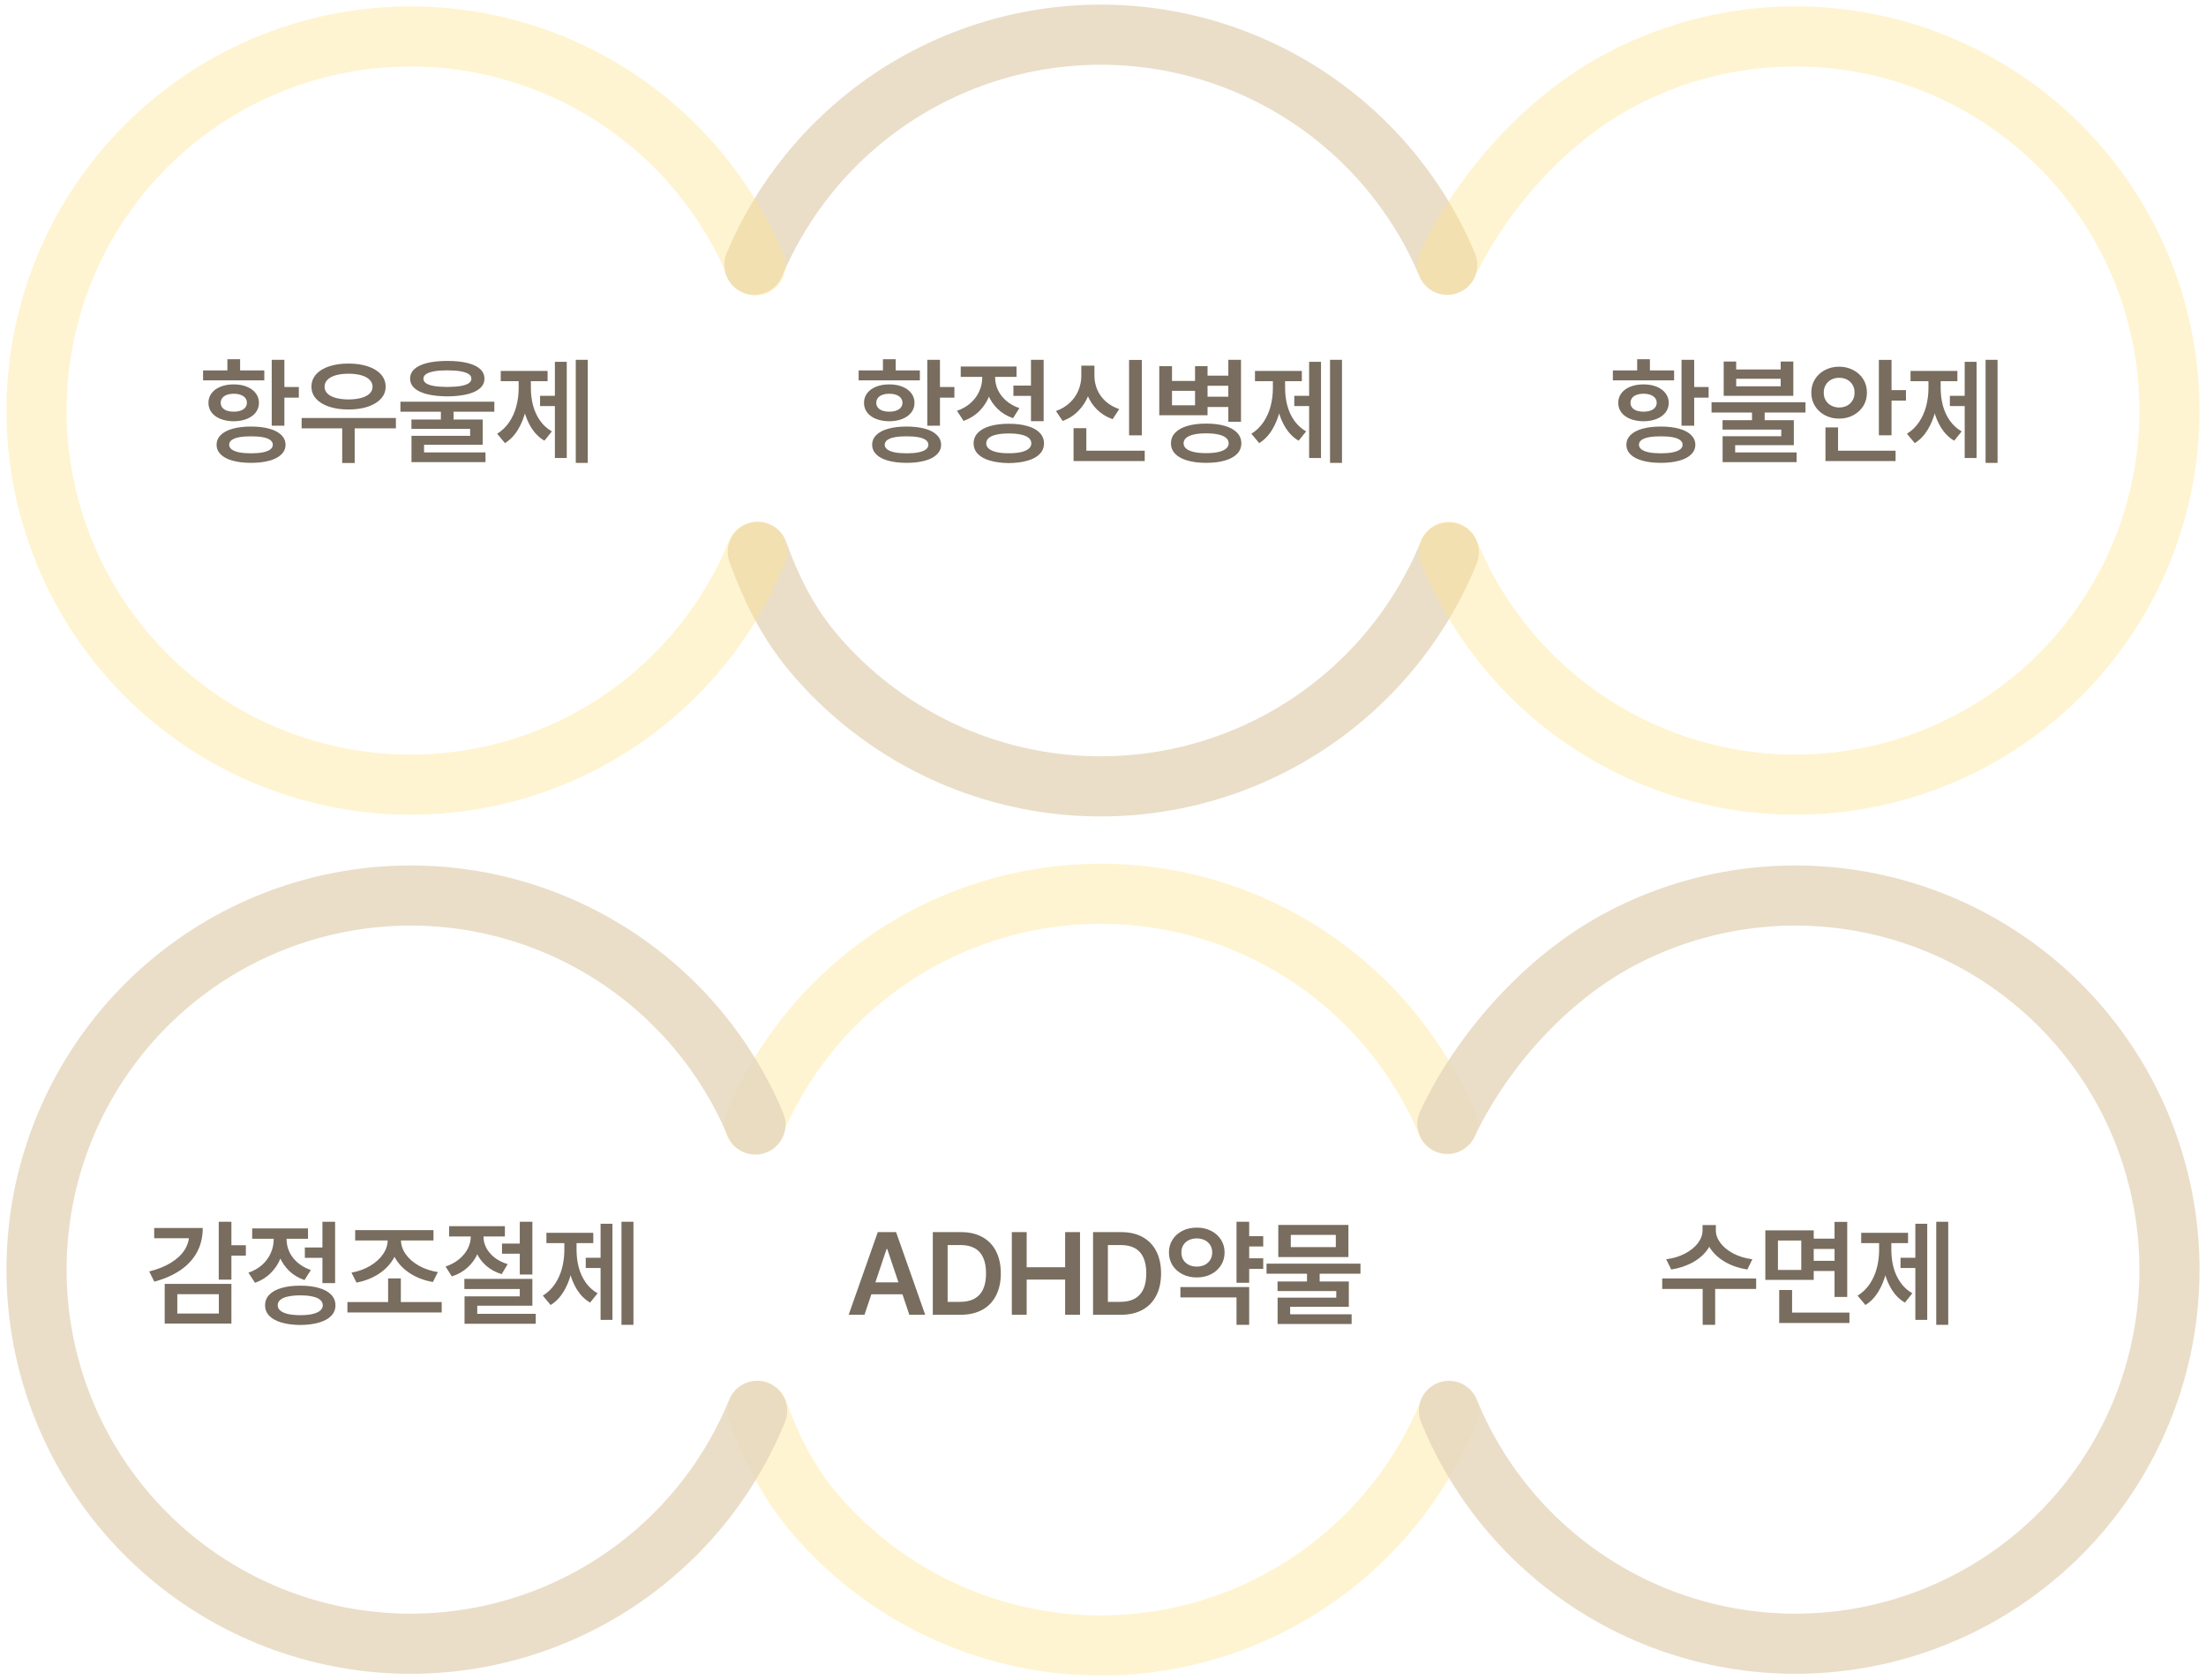
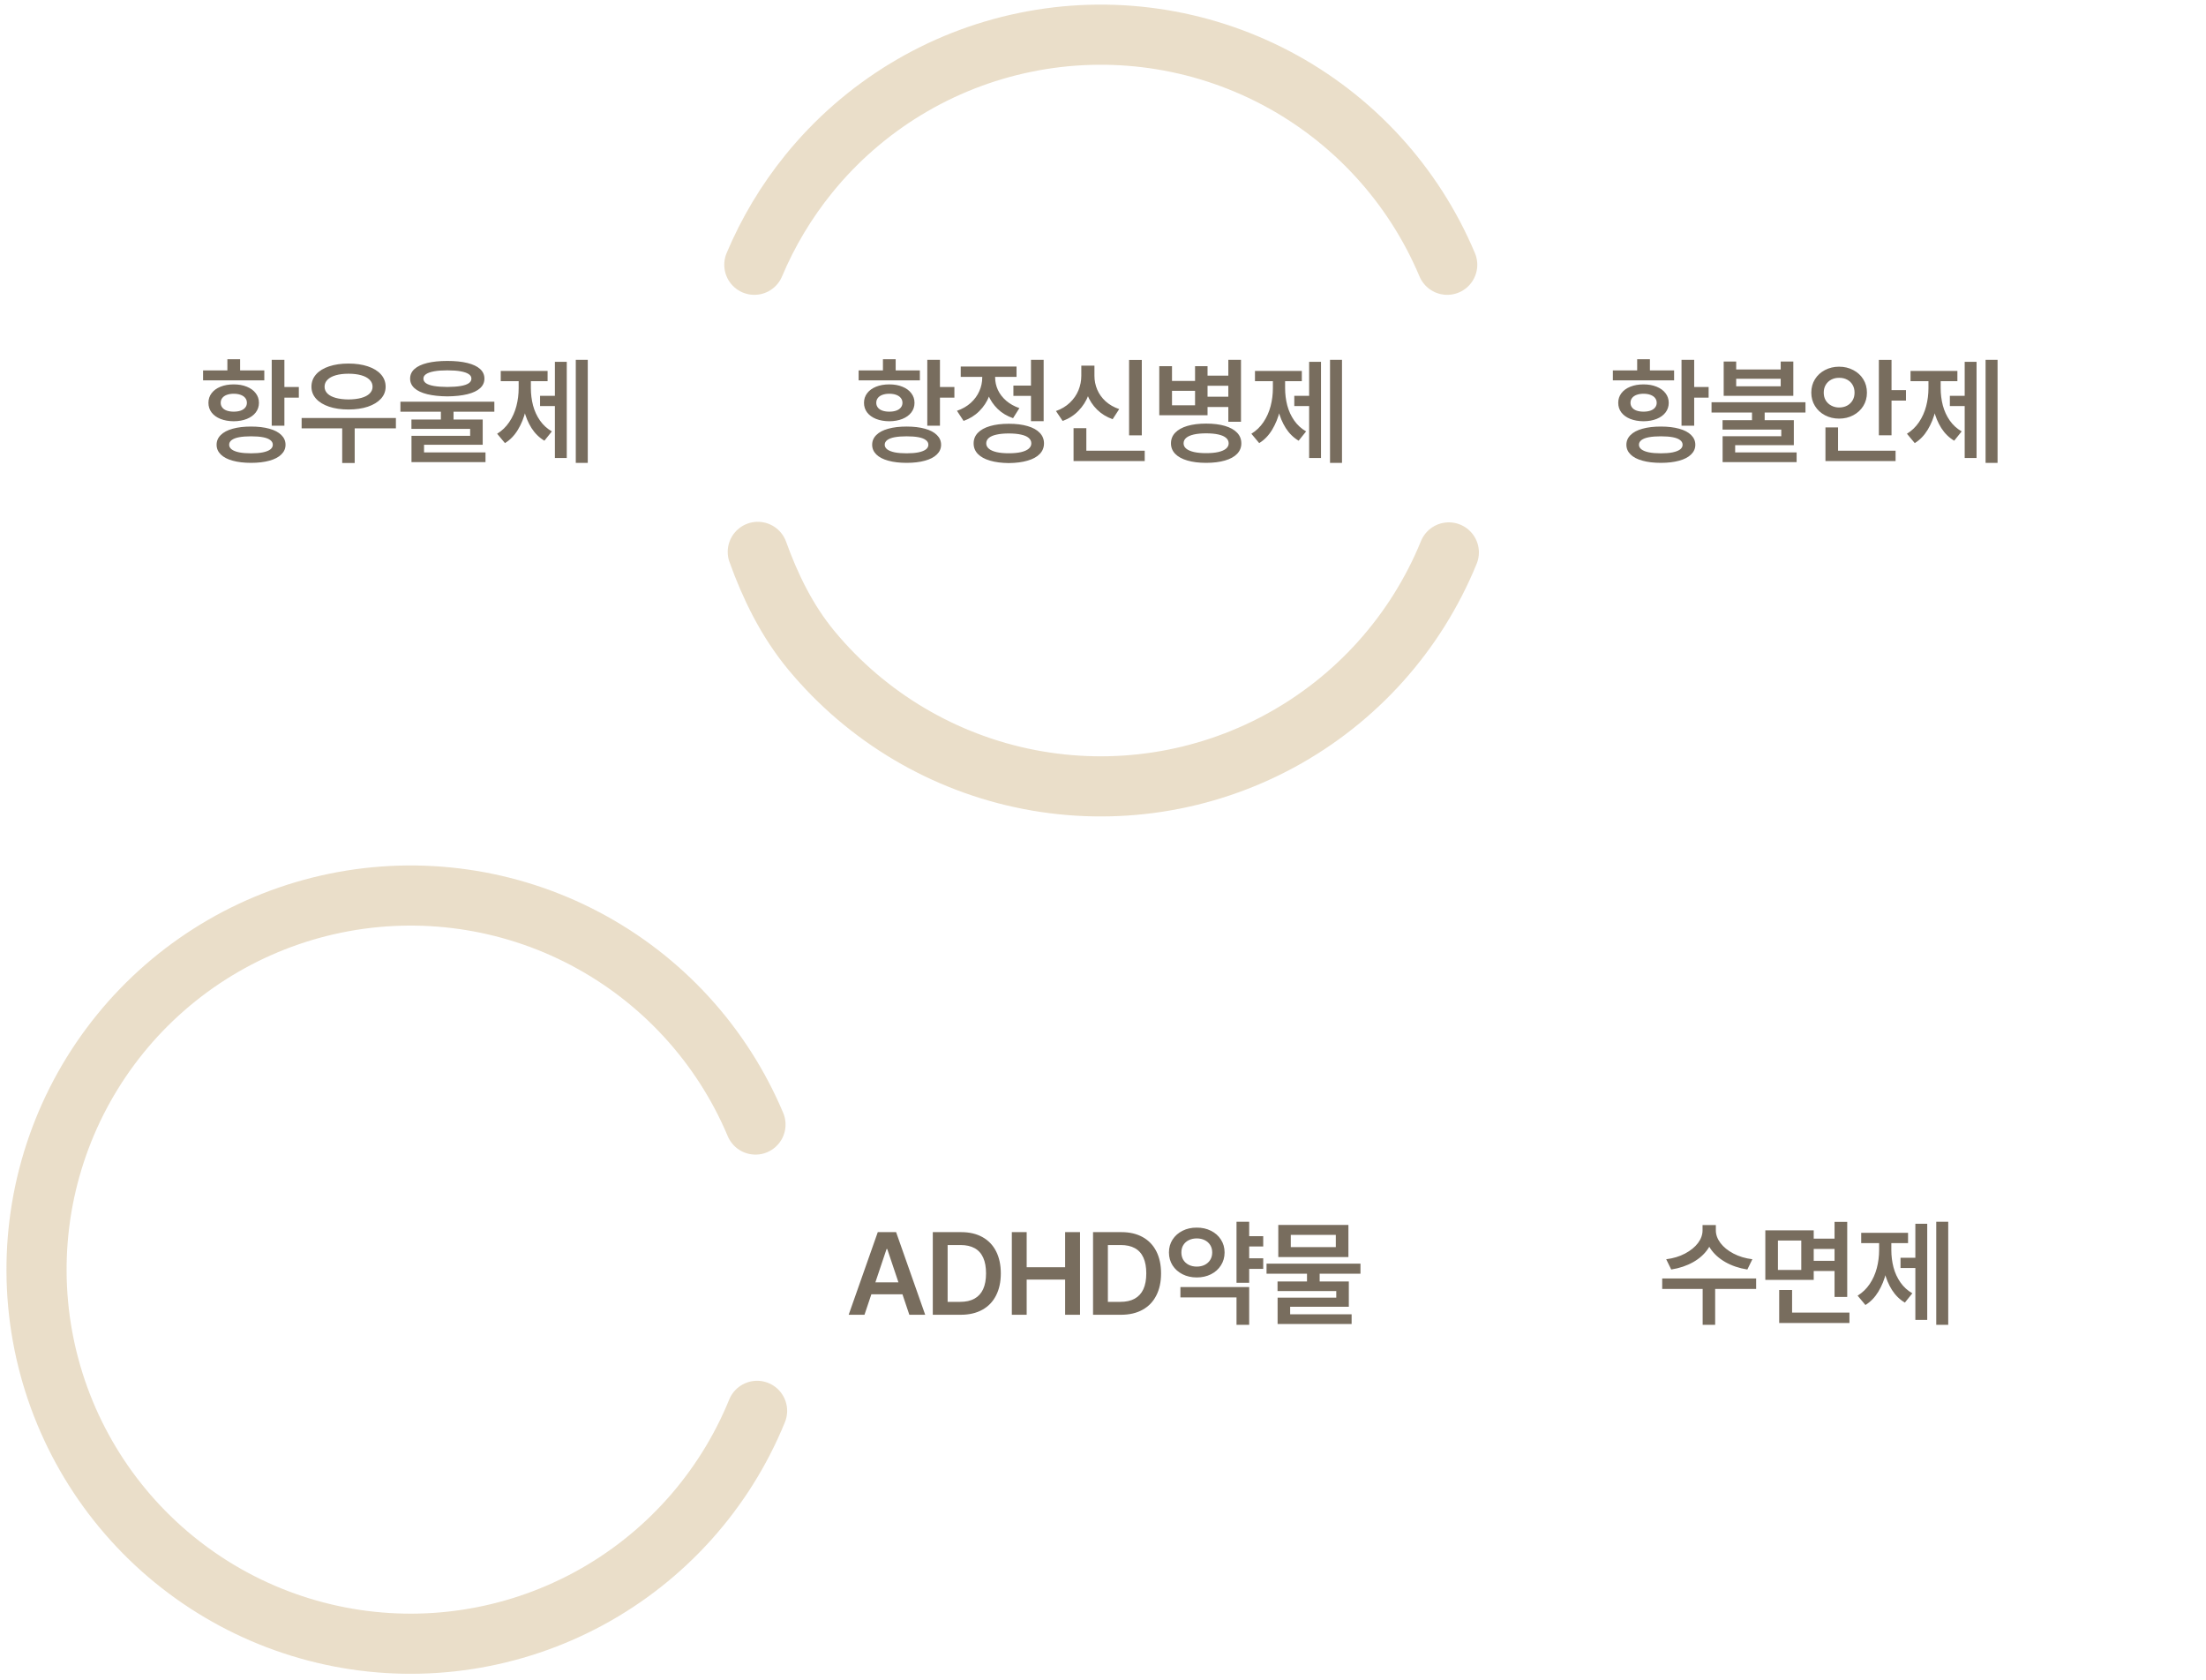
<svg xmlns="http://www.w3.org/2000/svg" width="302" height="230" viewBox="0 0 302 230" fill="none">
  <path d="M198.343 75.63C193.848 86.654 185.671 95.778 175.203 101.448C164.736 107.119 152.626 108.984 140.938 106.727C129.249 104.47 118.704 98.229 111.101 89.069C107.708 84.981 105.424 80.234 103.741 75.555M198.123 36.248C193.506 25.275 185.227 16.242 174.697 10.689C164.167 5.136 152.037 3.406 140.374 5.794C128.711 8.181 118.237 14.539 110.736 23.783C107.647 27.591 105.14 31.792 103.266 36.248" stroke="#E4D5BC" stroke-opacity="0.8" stroke-width="8.233" stroke-linecap="round" />
-   <path d="M103.643 75.542C99.17 86.514 91.03 95.596 80.612 101.24C70.193 106.884 58.139 108.741 46.505 106.494C34.871 104.247 24.376 98.036 16.808 88.919C9.24 79.801 5.067 68.342 5.001 56.493C4.935 44.644 8.979 33.138 16.445 23.937C23.911 14.736 34.336 8.408 45.944 6.031C57.553 3.654 69.626 5.377 80.107 10.904C90.588 16.431 98.829 25.422 103.424 36.343" stroke="#FFE48D" stroke-opacity="0.4" stroke-width="8.233" stroke-linecap="round" />
-   <path d="M198.357 75.54C202.83 86.513 210.97 95.594 221.388 101.238C231.807 106.882 243.86 108.739 255.495 106.492C267.129 104.246 277.624 98.034 285.192 88.917C292.76 79.799 296.933 68.34 296.999 56.491C297.065 44.642 293.021 33.136 285.555 23.935C278.089 14.734 267.664 8.406 256.056 6.029C244.447 3.653 232.374 5.375 221.893 10.902C211.412 16.429 202.742 26.509 198.148 36.253" stroke="#FFE48D" stroke-opacity="0.4" stroke-width="8.233" stroke-linecap="round" />
  <path d="M128.679 58.281H126.945V49.266H128.679V58.281ZM130.656 54.438H128.187V52.984H130.656V54.438ZM124.117 58.398C125.08 58.398 125.916 58.497 126.624 58.695C127.333 58.888 127.877 59.175 128.257 59.555C128.643 59.93 128.835 60.375 128.835 60.891C128.835 61.401 128.643 61.844 128.257 62.219C127.877 62.594 127.333 62.878 126.624 63.07C125.916 63.268 125.08 63.367 124.117 63.367C123.148 63.367 122.309 63.268 121.601 63.07C120.893 62.878 120.348 62.594 119.968 62.219C119.588 61.844 119.398 61.401 119.398 60.891C119.398 60.375 119.588 59.93 119.968 59.555C120.348 59.175 120.893 58.888 121.601 58.695C122.309 58.497 123.148 58.398 124.117 58.398ZM124.117 59.734C123.471 59.734 122.924 59.776 122.476 59.859C122.033 59.943 121.695 60.073 121.46 60.25C121.231 60.422 121.117 60.635 121.117 60.891C121.117 61.135 121.231 61.346 121.46 61.523C121.695 61.7 122.036 61.836 122.484 61.93C122.932 62.018 123.476 62.062 124.117 62.062C124.752 62.062 125.291 62.018 125.734 61.93C126.182 61.836 126.52 61.703 126.749 61.531C126.979 61.354 127.093 61.141 127.093 60.891C127.093 60.635 126.979 60.422 126.749 60.25C126.52 60.073 126.184 59.943 125.742 59.859C125.304 59.776 124.762 59.734 124.117 59.734ZM125.929 52.07H117.546V50.711H125.929V52.07ZM121.742 52.625C122.424 52.625 123.023 52.732 123.538 52.945C124.059 53.154 124.466 53.45 124.757 53.836C125.049 54.216 125.195 54.654 125.195 55.148C125.195 55.648 125.049 56.089 124.757 56.469C124.466 56.849 124.059 57.143 123.538 57.352C123.023 57.56 122.424 57.667 121.742 57.672C121.059 57.667 120.455 57.56 119.929 57.352C119.408 57.143 119.002 56.849 118.71 56.469C118.424 56.089 118.281 55.648 118.281 55.148C118.281 54.654 118.424 54.216 118.71 53.836C119.002 53.45 119.408 53.154 119.929 52.945C120.455 52.732 121.059 52.625 121.742 52.625ZM121.742 53.906C121.393 53.906 121.08 53.956 120.804 54.055C120.533 54.154 120.325 54.297 120.179 54.484C120.033 54.672 119.96 54.893 119.96 55.148C119.96 55.393 120.033 55.609 120.179 55.797C120.325 55.984 120.533 56.125 120.804 56.219C121.08 56.312 121.393 56.359 121.742 56.359C122.101 56.359 122.416 56.312 122.687 56.219C122.958 56.125 123.169 55.984 123.32 55.797C123.471 55.609 123.546 55.393 123.546 55.148C123.546 54.893 123.471 54.672 123.32 54.484C123.169 54.297 122.958 54.154 122.687 54.055C122.416 53.956 122.101 53.906 121.742 53.906ZM122.617 51.461H120.874V49.18H122.617V51.461ZM141.609 54.203H138.734V52.789H141.609V54.203ZM142.875 57.664H141.14V49.266H142.875V57.664ZM138.101 58.016C139.101 58.016 139.961 58.122 140.679 58.336C141.403 58.544 141.958 58.852 142.343 59.258C142.729 59.659 142.922 60.141 142.922 60.703C142.922 61.266 142.729 61.747 142.343 62.148C141.958 62.55 141.403 62.854 140.679 63.062C139.961 63.276 139.101 63.388 138.101 63.398C137.112 63.388 136.255 63.276 135.531 63.062C134.812 62.854 134.257 62.55 133.867 62.148C133.481 61.747 133.289 61.266 133.289 60.703C133.289 60.141 133.481 59.659 133.867 59.258C134.257 58.852 134.812 58.544 135.531 58.336C136.255 58.122 137.112 58.016 138.101 58.016ZM138.101 59.344C137.45 59.344 136.893 59.396 136.429 59.5C135.966 59.599 135.614 59.75 135.375 59.953C135.135 60.156 135.015 60.406 135.015 60.703C135.015 60.984 135.135 61.227 135.375 61.43C135.614 61.633 135.966 61.789 136.429 61.898C136.893 62.003 137.45 62.055 138.101 62.055C138.763 62.055 139.323 62.003 139.781 61.898C140.244 61.789 140.593 61.633 140.828 61.43C141.067 61.227 141.187 60.984 141.187 60.703C141.187 60.406 141.067 60.156 140.828 59.953C140.593 59.75 140.244 59.599 139.781 59.5C139.323 59.396 138.763 59.344 138.101 59.344ZM135.89 51.695C135.89 52.586 135.734 53.427 135.422 54.219C135.114 55.005 134.661 55.695 134.062 56.289C133.468 56.883 132.752 57.328 131.914 57.625L131.007 56.242C131.747 55.987 132.377 55.625 132.898 55.156C133.419 54.682 133.81 54.146 134.07 53.547C134.336 52.948 134.468 52.331 134.468 51.695V50.688H135.89V51.695ZM136.234 51.68C136.234 52.268 136.359 52.836 136.609 53.383C136.864 53.93 137.242 54.422 137.742 54.859C138.247 55.292 138.851 55.63 139.554 55.875L138.687 57.25C137.864 56.969 137.164 56.55 136.586 55.992C136.007 55.43 135.567 54.779 135.265 54.039C134.968 53.294 134.82 52.508 134.82 51.68V50.688H136.234V51.68ZM139.164 51.594H131.523V50.18H139.164V51.594ZM156.312 59.602H154.57V49.281H156.312V59.602ZM156.711 63.125H146.969V61.703H156.711V63.125ZM148.719 62.438H146.969V58.617H148.719V62.438ZM149.484 51.445C149.484 52.378 149.328 53.255 149.016 54.078C148.703 54.901 148.245 55.622 147.641 56.242C147.042 56.862 146.32 57.325 145.477 57.633L144.562 56.273C145.307 56.008 145.94 55.628 146.461 55.133C146.987 54.633 147.38 54.065 147.641 53.43C147.901 52.789 148.031 52.128 148.031 51.445V50.062H149.484V51.445ZM149.828 51.445C149.828 52.107 149.956 52.74 150.211 53.344C150.466 53.943 150.849 54.477 151.359 54.945C151.875 55.409 152.495 55.763 153.219 56.008L152.32 57.391C151.482 57.094 150.768 56.654 150.18 56.07C149.591 55.487 149.143 54.8 148.836 54.008C148.529 53.216 148.375 52.362 148.375 51.445V50.062H149.828V51.445ZM168.563 52.812H164.868V51.43H168.563V52.812ZM168.563 55.719H164.868V54.312H168.563V55.719ZM160.446 52.156H163.602V50.133H165.313V56.852H158.703V50.133H160.446V52.156ZM163.602 55.484V53.508H160.446V55.484H163.602ZM169.891 57.742H168.157V49.266H169.891V57.742ZM165.118 57.992C166.118 57.992 166.977 58.099 167.696 58.312C168.42 58.526 168.974 58.836 169.36 59.242C169.745 59.643 169.938 60.13 169.938 60.703C169.938 61.255 169.745 61.732 169.36 62.133C168.974 62.534 168.42 62.839 167.696 63.047C166.972 63.26 166.112 63.367 165.118 63.367C164.128 63.367 163.271 63.26 162.547 63.047C161.828 62.839 161.274 62.534 160.883 62.133C160.498 61.732 160.305 61.255 160.305 60.703C160.305 60.13 160.498 59.643 160.883 59.242C161.274 58.836 161.828 58.526 162.547 58.312C163.271 58.099 164.128 57.992 165.118 57.992ZM165.118 59.328C164.461 59.328 163.901 59.38 163.438 59.484C162.979 59.589 162.631 59.742 162.391 59.945C162.151 60.148 162.032 60.401 162.032 60.703C162.032 60.979 162.151 61.219 162.391 61.422C162.631 61.62 162.982 61.773 163.446 61.883C163.909 61.987 164.466 62.039 165.118 62.039C165.779 62.039 166.339 61.987 166.797 61.883C167.261 61.773 167.61 61.62 167.844 61.422C168.084 61.219 168.203 60.979 168.203 60.703C168.203 60.401 168.084 60.148 167.844 59.945C167.61 59.742 167.261 59.589 166.797 59.484C166.339 59.38 165.779 59.328 165.118 59.328ZM183.719 63.375H182.079V49.266H183.719V63.375ZM179.696 55.594H177.188V54.195H179.696V55.594ZM180.844 62.703H179.219V49.539H180.844V62.703ZM175.587 53.133C175.587 54.206 175.464 55.232 175.219 56.211C174.98 57.185 174.623 58.062 174.149 58.844C173.675 59.625 173.087 60.232 172.383 60.664L171.313 59.383C171.975 58.977 172.527 58.445 172.969 57.789C173.412 57.128 173.738 56.398 173.946 55.602C174.154 54.805 174.258 53.982 174.258 53.133V51.531H175.587V53.133ZM175.93 53.133C175.93 53.956 176.029 54.747 176.227 55.508C176.43 56.268 176.748 56.958 177.18 57.578C177.613 58.193 178.154 58.688 178.805 59.062L177.782 60.336C177.074 59.914 176.485 59.336 176.016 58.602C175.553 57.867 175.206 57.034 174.977 56.102C174.753 55.169 174.641 54.18 174.641 53.133V51.531H175.93V53.133ZM178.219 52.188H171.805V50.781H178.219V52.188Z" fill="#786D5E" />
  <path d="M38.933 58.281H37.199V49.266H38.933V58.281ZM40.91 54.438H38.441V52.984H40.91V54.438ZM34.371 58.398C35.334 58.398 36.17 58.497 36.878 58.695C37.587 58.888 38.131 59.175 38.511 59.555C38.897 59.93 39.089 60.375 39.089 60.891C39.089 61.401 38.897 61.844 38.511 62.219C38.131 62.594 37.587 62.878 36.878 63.07C36.17 63.268 35.334 63.367 34.371 63.367C33.402 63.367 32.563 63.268 31.855 63.07C31.147 62.878 30.602 62.594 30.222 62.219C29.842 61.844 29.652 61.401 29.652 60.891C29.652 60.375 29.842 59.93 30.222 59.555C30.602 59.175 31.147 58.888 31.855 58.695C32.563 58.497 33.402 58.398 34.371 58.398ZM34.371 59.734C33.725 59.734 33.178 59.776 32.73 59.859C32.287 59.943 31.949 60.073 31.714 60.25C31.485 60.422 31.371 60.635 31.371 60.891C31.371 61.135 31.485 61.346 31.714 61.523C31.949 61.7 32.29 61.836 32.738 61.93C33.186 62.018 33.73 62.062 34.371 62.062C35.006 62.062 35.545 62.018 35.988 61.93C36.436 61.836 36.774 61.703 37.003 61.531C37.233 61.354 37.347 61.141 37.347 60.891C37.347 60.635 37.233 60.422 37.003 60.25C36.774 60.073 36.438 59.943 35.996 59.859C35.558 59.776 35.017 59.734 34.371 59.734ZM36.183 52.07H27.8V50.711H36.183V52.07ZM31.996 52.625C32.678 52.625 33.277 52.732 33.792 52.945C34.313 53.154 34.72 53.45 35.011 53.836C35.303 54.216 35.449 54.654 35.449 55.148C35.449 55.648 35.303 56.089 35.011 56.469C34.72 56.849 34.313 57.143 33.792 57.352C33.277 57.56 32.678 57.667 31.996 57.672C31.313 57.667 30.709 57.56 30.183 57.352C29.662 57.143 29.256 56.849 28.964 56.469C28.678 56.089 28.535 55.648 28.535 55.148C28.535 54.654 28.678 54.216 28.964 53.836C29.256 53.45 29.662 53.154 30.183 52.945C30.709 52.732 31.313 52.625 31.996 52.625ZM31.996 53.906C31.647 53.906 31.334 53.956 31.058 54.055C30.787 54.154 30.579 54.297 30.433 54.484C30.287 54.672 30.214 54.893 30.214 55.148C30.214 55.393 30.287 55.609 30.433 55.797C30.579 55.984 30.787 56.125 31.058 56.219C31.334 56.312 31.647 56.359 31.996 56.359C32.355 56.359 32.67 56.312 32.941 56.219C33.212 56.125 33.423 55.984 33.574 55.797C33.725 55.609 33.8 55.393 33.8 55.148C33.8 54.893 33.725 54.672 33.574 54.484C33.423 54.297 33.212 54.154 32.941 54.055C32.67 53.956 32.355 53.906 31.996 53.906ZM32.871 51.461H31.128V49.18H32.871V51.461ZM54.199 58.648H41.293V57.227H54.199V58.648ZM48.558 63.391H46.847V58.109H48.558V63.391ZM47.707 49.773C48.707 49.773 49.59 49.901 50.355 50.156C51.126 50.411 51.725 50.779 52.152 51.258C52.579 51.737 52.793 52.3 52.793 52.945C52.793 53.57 52.579 54.117 52.152 54.586C51.725 55.055 51.126 55.419 50.355 55.68C49.59 55.935 48.707 56.062 47.707 56.062C46.712 56.062 45.829 55.935 45.058 55.68C44.288 55.419 43.691 55.055 43.269 54.586C42.847 54.117 42.637 53.57 42.637 52.945C42.637 52.3 42.847 51.737 43.269 51.258C43.691 50.779 44.288 50.411 45.058 50.156C45.829 49.901 46.712 49.773 47.707 49.773ZM47.707 51.164C47.045 51.164 46.467 51.234 45.972 51.375C45.478 51.516 45.097 51.721 44.832 51.992C44.566 52.258 44.433 52.575 44.433 52.945C44.433 53.305 44.566 53.617 44.832 53.883C45.097 54.143 45.478 54.341 45.972 54.477C46.467 54.612 47.045 54.682 47.707 54.688C48.379 54.682 48.962 54.612 49.457 54.477C49.952 54.341 50.332 54.143 50.597 53.883C50.868 53.617 51.004 53.305 51.004 52.945C51.004 52.575 50.868 52.258 50.597 51.992C50.332 51.721 49.949 51.516 49.449 51.375C48.954 51.234 48.373 51.164 47.707 51.164ZM62.09 57.992H60.356V55.961H62.09V57.992ZM61.246 49.414C62.314 49.414 63.228 49.508 63.988 49.695C64.749 49.883 65.327 50.156 65.723 50.516C66.119 50.875 66.317 51.315 66.317 51.836C66.317 52.352 66.119 52.789 65.723 53.148C65.327 53.508 64.749 53.781 63.988 53.969C63.228 54.156 62.314 54.255 61.246 54.266C60.168 54.255 59.249 54.156 58.488 53.969C57.728 53.781 57.147 53.508 56.746 53.148C56.345 52.789 56.145 52.352 56.145 51.836C56.145 51.315 56.345 50.875 56.746 50.516C57.147 50.156 57.728 49.883 58.488 49.695C59.249 49.508 60.168 49.414 61.246 49.414ZM61.246 50.703C60.517 50.703 59.91 50.747 59.426 50.836C58.942 50.925 58.577 51.052 58.332 51.219C58.087 51.38 57.965 51.586 57.965 51.836C57.965 52.091 58.085 52.302 58.324 52.469C58.564 52.635 58.926 52.76 59.41 52.844C59.895 52.927 60.507 52.971 61.246 52.977C61.986 52.971 62.595 52.927 63.074 52.844C63.559 52.76 63.923 52.635 64.168 52.469C64.413 52.302 64.535 52.091 64.535 51.836C64.535 51.586 64.413 51.38 64.168 51.219C63.923 51.052 63.556 50.925 63.067 50.836C62.582 50.747 61.975 50.703 61.246 50.703ZM67.676 56.367H54.817V55H67.676V56.367ZM66.082 60.891H58.051V62.305H56.332V59.664H64.363V58.719H56.324V57.438H66.082V60.891ZM66.465 63.266H56.332V61.938H66.465V63.266ZM80.465 63.375H78.825V49.266H80.465V63.375ZM76.442 55.594H73.934V54.195H76.442V55.594ZM77.59 62.703H75.965V49.539H77.59V62.703ZM72.332 53.133C72.332 54.206 72.21 55.232 71.965 56.211C71.726 57.185 71.369 58.062 70.895 58.844C70.421 59.625 69.832 60.232 69.129 60.664L68.059 59.383C68.721 58.977 69.273 58.445 69.715 57.789C70.158 57.128 70.484 56.398 70.692 55.602C70.9 54.805 71.004 53.982 71.004 53.133V51.531H72.332V53.133ZM72.676 53.133C72.676 53.956 72.775 54.747 72.973 55.508C73.176 56.268 73.494 56.958 73.926 57.578C74.359 58.193 74.9 58.688 75.551 59.062L74.528 60.336C73.82 59.914 73.231 59.336 72.762 58.602C72.299 57.867 71.952 57.034 71.723 56.102C71.499 55.169 71.387 54.18 71.387 53.133V51.531H72.676V53.133ZM74.965 52.188H68.551V50.781H74.965V52.188Z" fill="#786D5E" />
  <path d="M231.933 58.281H230.199V49.266H231.933V58.281ZM233.91 54.438H231.441V52.984H233.91V54.438ZM227.371 58.398C228.334 58.398 229.17 58.497 229.878 58.695C230.587 58.888 231.131 59.175 231.511 59.555C231.897 59.93 232.089 60.375 232.089 60.891C232.089 61.401 231.897 61.844 231.511 62.219C231.131 62.594 230.587 62.878 229.878 63.07C229.17 63.268 228.334 63.367 227.371 63.367C226.402 63.367 225.563 63.268 224.855 63.07C224.147 62.878 223.602 62.594 223.222 62.219C222.842 61.844 222.652 61.401 222.652 60.891C222.652 60.375 222.842 59.93 223.222 59.555C223.602 59.175 224.147 58.888 224.855 58.695C225.563 58.497 226.402 58.398 227.371 58.398ZM227.371 59.734C226.725 59.734 226.178 59.776 225.73 59.859C225.287 59.943 224.949 60.073 224.714 60.25C224.485 60.422 224.371 60.635 224.371 60.891C224.371 61.135 224.485 61.346 224.714 61.523C224.949 61.7 225.29 61.836 225.738 61.93C226.186 62.018 226.73 62.062 227.371 62.062C228.006 62.062 228.545 62.018 228.988 61.93C229.436 61.836 229.774 61.703 230.003 61.531C230.233 61.354 230.347 61.141 230.347 60.891C230.347 60.635 230.233 60.422 230.003 60.25C229.774 60.073 229.438 59.943 228.996 59.859C228.558 59.776 228.016 59.734 227.371 59.734ZM229.183 52.07H220.8V50.711H229.183V52.07ZM224.996 52.625C225.678 52.625 226.277 52.732 226.792 52.945C227.313 53.154 227.72 53.45 228.011 53.836C228.303 54.216 228.449 54.654 228.449 55.148C228.449 55.648 228.303 56.089 228.011 56.469C227.72 56.849 227.313 57.143 226.792 57.352C226.277 57.56 225.678 57.667 224.996 57.672C224.313 57.667 223.709 57.56 223.183 57.352C222.662 57.143 222.256 56.849 221.964 56.469C221.678 56.089 221.535 55.648 221.535 55.148C221.535 54.654 221.678 54.216 221.964 53.836C222.256 53.45 222.662 53.154 223.183 52.945C223.709 52.732 224.313 52.625 224.996 52.625ZM224.996 53.906C224.647 53.906 224.334 53.956 224.058 54.055C223.787 54.154 223.579 54.297 223.433 54.484C223.287 54.672 223.214 54.893 223.214 55.148C223.214 55.393 223.287 55.609 223.433 55.797C223.579 55.984 223.787 56.125 224.058 56.219C224.334 56.312 224.647 56.359 224.996 56.359C225.355 56.359 225.67 56.312 225.941 56.219C226.212 56.125 226.423 55.984 226.574 55.797C226.725 55.609 226.8 55.393 226.8 55.148C226.8 54.893 226.725 54.672 226.574 54.484C226.423 54.297 226.212 54.154 225.941 54.055C225.67 53.956 225.355 53.906 224.996 53.906ZM225.871 51.461H224.128V49.18H225.871V51.461ZM241.582 58.117H239.847V56.047H241.582V58.117ZM237.683 50.586H243.777V49.492H245.504V54.188H235.972V49.492H237.683V50.586ZM243.777 52.883V51.859H237.683V52.883H243.777ZM247.168 56.477H234.308V55.07H247.168V56.477ZM245.574 60.945H237.543V62.406H235.824V59.727H243.855V58.812H235.816V57.523H245.574V60.945ZM245.957 63.266H235.824V61.938H245.957V63.266ZM258.949 59.594H257.215V49.273H258.949V59.594ZM260.926 54.844H258.434V53.406H260.926V54.844ZM259.504 63.125H249.903V61.703H259.504V63.125ZM251.629 62.32H249.903V58.516H251.629V62.32ZM251.77 50.203C252.483 50.203 253.129 50.357 253.707 50.664C254.291 50.966 254.749 51.385 255.082 51.922C255.416 52.458 255.582 53.07 255.582 53.758C255.582 54.435 255.416 55.044 255.082 55.586C254.749 56.122 254.291 56.544 253.707 56.852C253.129 57.159 252.483 57.312 251.77 57.312C251.067 57.312 250.423 57.159 249.84 56.852C249.257 56.544 248.798 56.12 248.465 55.578C248.132 55.036 247.965 54.43 247.965 53.758C247.965 53.07 248.132 52.458 248.465 51.922C248.798 51.385 249.254 50.966 249.832 50.664C250.416 50.357 251.061 50.203 251.77 50.203ZM251.77 51.727C251.389 51.721 251.035 51.802 250.707 51.969C250.384 52.135 250.129 52.375 249.942 52.688C249.759 52.995 249.668 53.352 249.668 53.758C249.668 54.159 249.759 54.513 249.942 54.82C250.129 55.122 250.384 55.359 250.707 55.531C251.035 55.703 251.389 55.789 251.77 55.789C252.176 55.789 252.538 55.706 252.856 55.539C253.179 55.367 253.431 55.128 253.613 54.82C253.796 54.513 253.887 54.159 253.887 53.758C253.887 53.346 253.796 52.987 253.613 52.68C253.431 52.372 253.179 52.135 252.856 51.969C252.538 51.802 252.176 51.721 251.77 51.727ZM273.465 63.375H271.825V49.266H273.465V63.375ZM269.442 55.594H266.934V54.195H269.442V55.594ZM270.59 62.703H268.965V49.539H270.59V62.703ZM265.333 53.133C265.333 54.206 265.21 55.232 264.965 56.211C264.726 57.185 264.369 58.062 263.895 58.844C263.421 59.625 262.833 60.232 262.129 60.664L261.059 59.383C261.721 58.977 262.273 58.445 262.715 57.789C263.158 57.128 263.484 56.398 263.692 55.602C263.9 54.805 264.004 53.982 264.004 53.133V51.531H265.333V53.133ZM265.676 53.133C265.676 53.956 265.775 54.747 265.973 55.508C266.176 56.268 266.494 56.958 266.926 57.578C267.359 58.193 267.9 58.688 268.551 59.062L267.528 60.336C266.819 59.914 266.231 59.336 265.762 58.602C265.299 57.867 264.952 57.034 264.723 56.102C264.499 55.169 264.387 54.18 264.387 53.133V51.531H265.676V53.133ZM267.965 52.188H261.551V50.781H267.965V52.188Z" fill="#786D5E" />
-   <path d="M198.343 193.245C193.848 204.269 185.671 213.393 175.203 219.064C164.736 224.734 152.626 226.599 140.938 224.342C129.249 222.085 118.704 215.845 111.101 206.684C107.708 202.596 105.424 197.849 103.741 193.171M198.123 153.863C193.506 142.89 185.227 133.858 174.697 128.305C164.167 122.751 152.037 121.021 140.374 123.409C128.711 125.797 118.237 132.154 110.736 141.399C107.647 145.207 105.14 149.407 103.266 153.863" stroke="#FFE48D" stroke-opacity="0.4" stroke-width="8.233" stroke-linecap="round" />
  <path d="M103.643 193.155C99.17 204.128 91.03 213.21 80.612 218.854C70.193 224.497 58.139 226.354 46.505 224.108C34.871 221.861 24.376 215.649 16.808 206.532C9.24 197.415 5.067 185.955 5.001 174.106C4.935 162.257 8.979 150.752 16.445 141.55C23.911 132.349 34.336 126.021 45.944 123.644C57.553 121.268 69.626 122.99 80.107 128.517C90.588 134.044 98.829 143.035 103.424 153.957" stroke="#E4D5BC" stroke-opacity="0.8" stroke-width="8.233" stroke-linecap="round" />
-   <path d="M198.357 193.155C202.83 204.128 210.97 213.21 221.388 218.854C231.807 224.498 243.86 226.354 255.495 224.108C267.129 221.861 277.624 215.65 285.192 206.532C292.76 197.415 296.933 185.955 296.999 174.106C297.065 162.257 293.021 150.752 285.555 141.55C278.089 132.349 267.664 126.021 256.056 123.644C244.447 121.268 232.374 122.99 221.893 128.517C211.412 134.044 202.742 144.124 198.148 153.868" stroke="#E4D5BC" stroke-opacity="0.8" stroke-width="8.233" stroke-linecap="round" />
  <path d="M116.183 180L120.167 168.688H122.675L126.659 180H124.487L121.464 171H121.37L118.347 180H116.183ZM124.394 175.562V177.195H118.433V175.562H124.394ZM128.66 180V178.234H131.425C132.222 178.234 132.881 178.089 133.402 177.797C133.928 177.505 134.324 177.073 134.589 176.5C134.855 175.922 134.988 175.201 134.988 174.336C134.988 173.471 134.858 172.753 134.597 172.18C134.337 171.602 133.946 171.169 133.425 170.883C132.91 170.596 132.264 170.453 131.488 170.453H128.597V168.688H131.597C132.717 168.688 133.683 168.914 134.496 169.367C135.308 169.815 135.931 170.464 136.363 171.312C136.795 172.161 137.011 173.169 137.011 174.336C137.011 175.508 136.792 176.518 136.355 177.367C135.923 178.216 135.295 178.867 134.472 179.32C133.649 179.773 132.667 180 131.527 180H128.66ZM129.73 180H127.699V168.688H129.73V180ZM138.519 168.688H140.551V173.492H145.816V168.688H147.855V180H145.816V175.188H140.551V180H138.519V168.688ZM150.598 180V178.234H153.363C154.16 178.234 154.819 178.089 155.34 177.797C155.866 177.505 156.262 177.073 156.528 176.5C156.793 175.922 156.926 175.201 156.926 174.336C156.926 173.471 156.796 172.753 156.535 172.18C156.275 171.602 155.884 171.169 155.363 170.883C154.848 170.596 154.202 170.453 153.426 170.453H150.535V168.688H153.535C154.655 168.688 155.621 168.914 156.434 169.367C157.246 169.815 157.869 170.464 158.301 171.312C158.733 172.161 158.949 173.169 158.949 174.336C158.949 175.508 158.731 176.518 158.293 177.367C157.861 178.216 157.233 178.867 156.41 179.32C155.587 179.773 154.606 180 153.465 180H150.598ZM151.668 180H149.637V168.688H151.668V180ZM172.934 170.648H170.481V169.242H172.934V170.648ZM172.934 173.719H170.481V172.266H172.934V173.719ZM171.012 175.617H169.278V167.266H171.012V175.617ZM171.012 181.375H169.278V177.625H161.598V176.211H171.012V181.375ZM163.833 168.07C164.551 168.065 165.2 168.208 165.778 168.5C166.356 168.786 166.812 169.19 167.145 169.711C167.478 170.227 167.645 170.812 167.645 171.469C167.645 172.125 167.478 172.714 167.145 173.234C166.817 173.755 166.364 174.161 165.786 174.453C165.208 174.745 164.556 174.891 163.833 174.891C163.114 174.891 162.465 174.745 161.887 174.453C161.309 174.161 160.853 173.755 160.52 173.234C160.192 172.714 160.028 172.125 160.028 171.469C160.028 170.812 160.192 170.227 160.52 169.711C160.853 169.195 161.309 168.792 161.887 168.5C162.471 168.208 163.119 168.065 163.833 168.07ZM163.833 169.547C163.437 169.547 163.077 169.625 162.754 169.781C162.431 169.938 162.179 170.161 161.997 170.453C161.819 170.74 161.731 171.078 161.731 171.469C161.731 171.859 161.819 172.201 161.997 172.492C162.179 172.784 162.431 173.01 162.754 173.172C163.077 173.328 163.437 173.406 163.833 173.406C164.239 173.406 164.601 173.328 164.918 173.172C165.241 173.01 165.494 172.784 165.676 172.492C165.859 172.201 165.95 171.859 165.95 171.469C165.95 171.078 165.859 170.74 165.676 170.453C165.494 170.161 165.241 169.938 164.918 169.781C164.601 169.625 164.239 169.547 163.833 169.547ZM180.661 176.047H178.927V173.992H180.661V176.047ZM186.247 174.375H173.388V173H186.247V174.375ZM184.598 172.102H174.997V167.703H184.598V172.102ZM176.708 170.742H182.872V169.062H176.708V170.742ZM184.653 178.906H176.622V180.344H174.903V177.656H182.934V176.758H174.895V175.438H184.653V178.906ZM185.036 181.266H174.903V179.938H185.036V181.266Z" fill="#786D5E" />
-   <path d="M31.679 175.195H29.945V167.266H31.679V175.195ZM33.656 171.906H31.187V170.484H33.656V171.906ZM27.757 168.125C27.757 169.344 27.499 170.438 26.984 171.406C26.468 172.37 25.715 173.193 24.726 173.875C23.736 174.557 22.536 175.089 21.124 175.469L20.429 174.07C21.606 173.773 22.604 173.372 23.421 172.867C24.244 172.357 24.864 171.771 25.281 171.109C25.697 170.443 25.906 169.721 25.906 168.945V168.125H27.757ZM26.937 169.523H21.109V168.125H26.937V169.523ZM31.679 181.211H22.546V175.773H31.679V181.211ZM24.273 179.828H29.96V177.18H24.273V179.828ZM44.609 172.203H41.734V170.789H44.609V172.203ZM45.875 175.664H44.14V167.266H45.875V175.664ZM41.101 176.016C42.101 176.016 42.961 176.122 43.679 176.336C44.403 176.544 44.958 176.852 45.343 177.258C45.729 177.659 45.922 178.141 45.922 178.703C45.922 179.266 45.729 179.747 45.343 180.148C44.958 180.549 44.403 180.854 43.679 181.062C42.961 181.276 42.101 181.388 41.101 181.398C40.112 181.388 39.255 181.276 38.531 181.062C37.812 180.854 37.258 180.549 36.867 180.148C36.481 179.747 36.289 179.266 36.289 178.703C36.289 178.141 36.481 177.659 36.867 177.258C37.258 176.852 37.812 176.544 38.531 176.336C39.255 176.122 40.112 176.016 41.101 176.016ZM41.101 177.344C40.45 177.344 39.893 177.396 39.429 177.5C38.966 177.599 38.614 177.75 38.375 177.953C38.135 178.156 38.015 178.406 38.015 178.703C38.015 178.984 38.135 179.227 38.375 179.43C38.614 179.633 38.966 179.789 39.429 179.898C39.893 180.003 40.45 180.055 41.101 180.055C41.763 180.055 42.323 180.003 42.781 179.898C43.245 179.789 43.593 179.633 43.828 179.43C44.067 179.227 44.187 178.984 44.187 178.703C44.187 178.406 44.067 178.156 43.828 177.953C43.593 177.75 43.245 177.599 42.781 177.5C42.323 177.396 41.763 177.344 41.101 177.344ZM38.89 169.695C38.89 170.586 38.734 171.427 38.422 172.219C38.114 173.005 37.661 173.695 37.062 174.289C36.468 174.883 35.752 175.328 34.914 175.625L34.008 174.242C34.747 173.987 35.377 173.625 35.898 173.156C36.419 172.682 36.81 172.146 37.07 171.547C37.336 170.948 37.468 170.331 37.468 169.695V168.688H38.89V169.695ZM39.234 169.68C39.234 170.268 39.359 170.836 39.609 171.383C39.864 171.93 40.242 172.422 40.742 172.859C41.247 173.292 41.851 173.63 42.554 173.875L41.687 175.25C40.864 174.969 40.164 174.549 39.586 173.992C39.008 173.43 38.567 172.779 38.265 172.039C37.968 171.294 37.82 170.508 37.82 169.68V168.688H39.234V169.68ZM42.164 169.594H34.523V168.18H42.164V169.594ZM60.469 179.688H47.562V178.258H60.469V179.688ZM54.875 178.695H53.133V175.023H54.875V178.695ZM54.555 169.742C54.555 170.711 54.307 171.602 53.812 172.414C53.318 173.227 52.633 173.909 51.758 174.461C50.888 175.008 49.904 175.388 48.805 175.602L48.117 174.227C49.055 174.065 49.901 173.76 50.656 173.312C51.417 172.865 52.01 172.328 52.438 171.703C52.865 171.078 53.078 170.424 53.078 169.742V169.109H54.555V169.742ZM54.891 169.742C54.891 170.435 55.107 171.089 55.539 171.703C55.971 172.318 56.573 172.844 57.344 173.281C58.115 173.714 58.982 174.005 59.945 174.156L59.258 175.523C58.148 175.32 57.151 174.951 56.266 174.414C55.385 173.872 54.695 173.201 54.195 172.398C53.695 171.596 53.445 170.711 53.445 169.742V169.109H54.891V169.742ZM59.344 169.828H48.625V168.414H59.344V169.828ZM72.282 171.641H68.727V170.258H72.282V171.641ZM65.875 169.32C65.875 170.117 65.714 170.88 65.391 171.609C65.073 172.339 64.612 172.979 64.008 173.531C63.404 174.078 62.685 174.484 61.852 174.75L61 173.398C61.719 173.154 62.336 172.818 62.852 172.391C63.373 171.958 63.769 171.477 64.039 170.945C64.31 170.409 64.446 169.867 64.446 169.32V168.453H65.875V169.32ZM66.196 169.344C66.196 169.859 66.323 170.362 66.578 170.852C66.839 171.341 67.216 171.781 67.711 172.172C68.211 172.557 68.808 172.857 69.5 173.07L68.68 174.438C67.857 174.188 67.154 173.807 66.571 173.297C65.987 172.786 65.542 172.193 65.235 171.516C64.927 170.833 64.774 170.109 64.774 169.344V168.453H66.196V169.344ZM69.118 169.281H61.485V167.875H69.118V169.281ZM72.883 174.492H71.157V167.266H72.883V174.492ZM72.883 178.758H65.336V180.703H63.594V177.477H71.157V176.469H63.571V175.086H72.883V178.758ZM73.344 181.234H63.594V179.875H73.344V181.234ZM86.719 181.375H85.079V167.266H86.719V181.375ZM82.696 173.594H80.188V172.195H82.696V173.594ZM83.844 180.703H82.219V167.539H83.844V180.703ZM78.587 171.133C78.587 172.206 78.464 173.232 78.219 174.211C77.98 175.185 77.623 176.062 77.149 176.844C76.675 177.625 76.087 178.232 75.383 178.664L74.313 177.383C74.975 176.977 75.527 176.445 75.969 175.789C76.412 175.128 76.738 174.398 76.946 173.602C77.154 172.805 77.258 171.982 77.258 171.133V169.531H78.587V171.133ZM78.93 171.133C78.93 171.956 79.029 172.747 79.227 173.508C79.43 174.268 79.748 174.958 80.18 175.578C80.613 176.193 81.154 176.688 81.805 177.062L80.782 178.336C80.073 177.914 79.485 177.336 79.016 176.602C78.553 175.867 78.206 175.034 77.977 174.102C77.753 173.169 77.641 172.18 77.641 171.133V169.531H78.93V171.133ZM81.219 170.188H74.805V168.781H81.219V170.188Z" fill="#786D5E" />
  <path d="M234.601 168.445C234.601 169.331 234.356 170.151 233.867 170.906C233.377 171.656 232.69 172.284 231.804 172.789C230.919 173.289 229.914 173.628 228.789 173.805L228.101 172.398C229.07 172.279 229.932 172.018 230.687 171.617C231.448 171.211 232.036 170.732 232.453 170.18C232.869 169.622 233.078 169.044 233.078 168.445V167.719H234.601V168.445ZM234.898 168.445C234.898 169.039 235.109 169.617 235.531 170.18C235.953 170.737 236.544 171.216 237.304 171.617C238.065 172.018 238.929 172.279 239.898 172.398L239.211 173.805C238.08 173.628 237.073 173.286 236.187 172.781C235.307 172.276 234.619 171.648 234.125 170.898C233.63 170.143 233.382 169.326 233.382 168.445V167.719H234.898V168.445ZM234.804 181.375H233.093V176.125H234.804V181.375ZM240.414 176.461H227.554V175.031H240.414V176.461ZM251.641 170.992H247.914V169.578H251.641V170.992ZM251.688 174.008H247.914V172.617H251.688V174.008ZM248.297 175.227H241.672V168.445H248.297V175.227ZM243.398 173.867H246.594V169.836H243.398V173.867ZM252.883 177.562H251.148V167.281H252.883V177.562ZM253.188 181.125H243.57V179.703H253.188V181.125ZM245.336 180.406H243.57V176.609H245.336V180.406ZM266.711 181.375H265.071V167.266H266.711V181.375ZM262.688 173.594H260.18V172.195H262.688V173.594ZM263.836 180.703H262.211V167.539H263.836V180.703ZM258.578 171.133C258.578 172.206 258.456 173.232 258.211 174.211C257.972 175.185 257.615 176.062 257.141 176.844C256.667 177.625 256.078 178.232 255.375 178.664L254.305 177.383C254.966 176.977 255.519 176.445 255.961 175.789C256.404 175.128 256.729 174.398 256.938 173.602C257.146 172.805 257.25 171.982 257.25 171.133V169.531H258.578V171.133ZM258.922 171.133C258.922 171.956 259.021 172.747 259.219 173.508C259.422 174.268 259.74 174.958 260.172 175.578C260.604 176.193 261.146 176.688 261.797 177.062L260.774 178.336C260.065 177.914 259.477 177.336 259.008 176.602C258.545 175.867 258.198 175.034 257.969 174.102C257.745 173.169 257.633 172.18 257.633 171.133V169.531H258.922V171.133ZM261.211 170.188H254.797V168.781H261.211V170.188Z" fill="#786D5E" />
</svg>